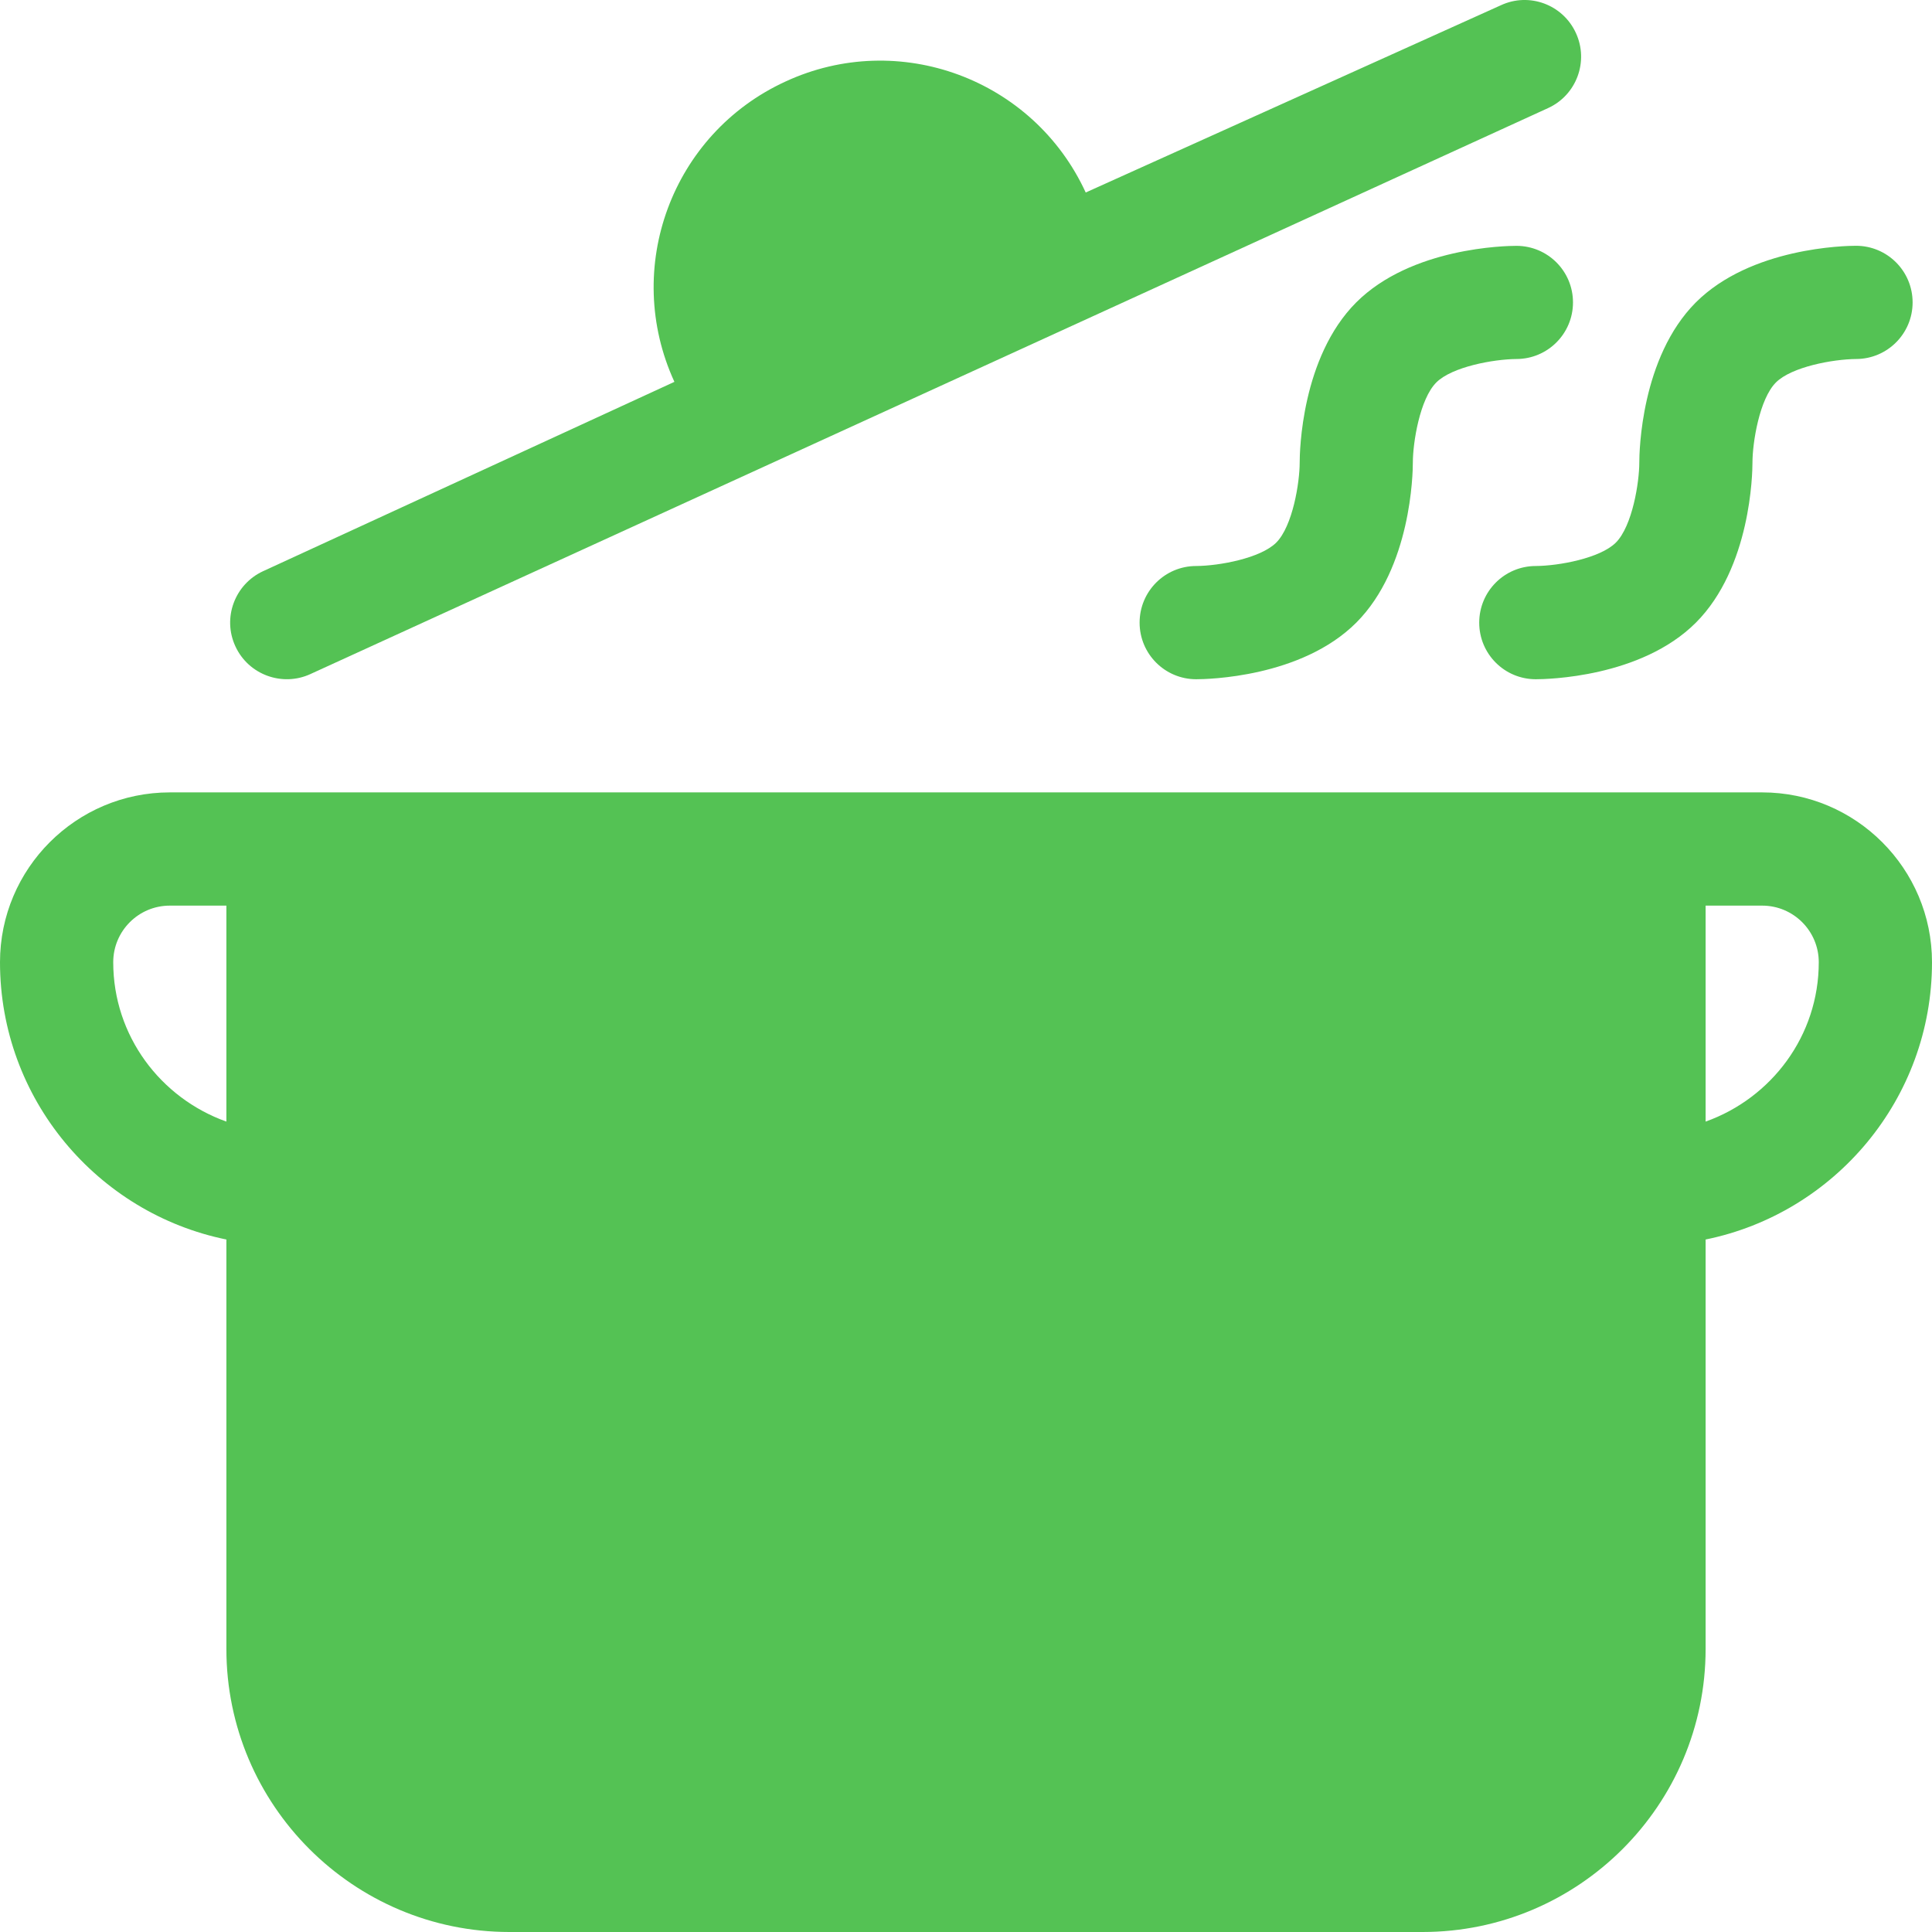
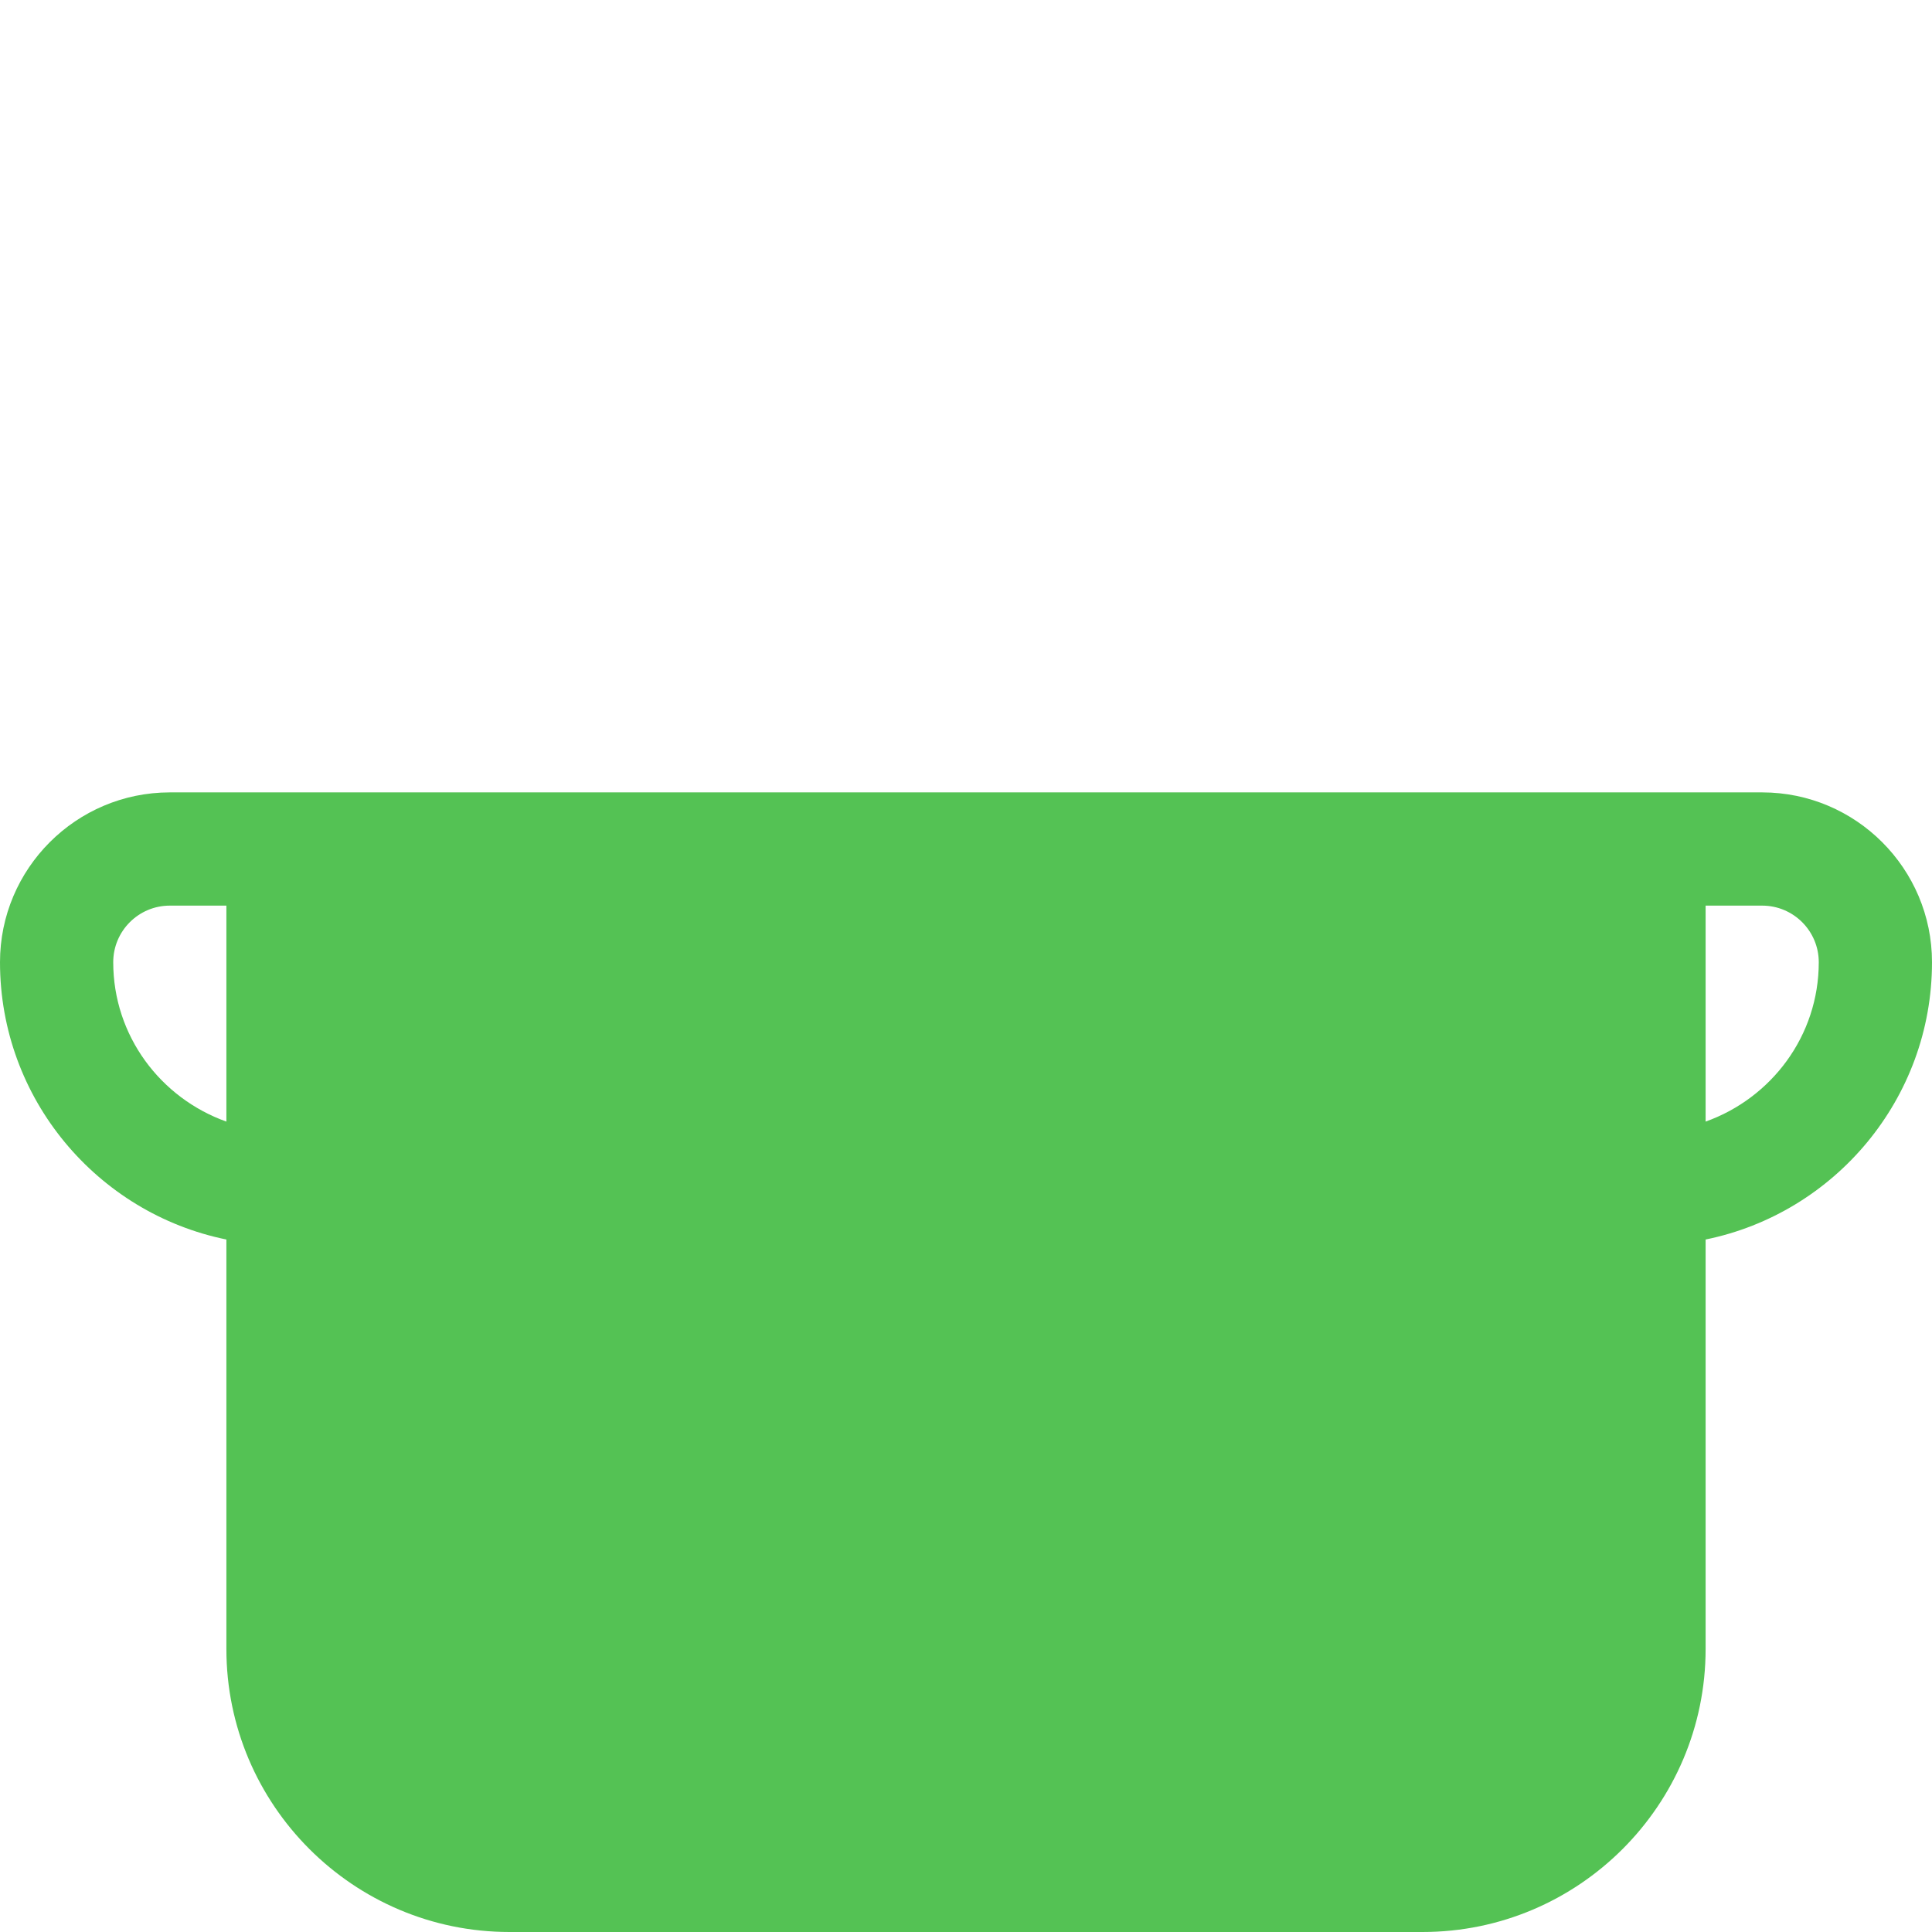
<svg xmlns="http://www.w3.org/2000/svg" width="28" height="28" viewBox="0 0 28 28" fill="none">
  <path d="M25.539 11.484H2.461C1.104 11.484 0 12.588 0 13.945C0 15.926 1.411 17.583 3.281 17.964V23.898C3.281 26.16 5.121 28 7.383 28H20.617C22.879 28 24.719 26.16 24.719 23.898V17.964C26.589 17.583 28 15.926 28 13.945C28 12.588 26.896 11.484 25.539 11.484ZM1.641 13.945C1.641 13.493 2.008 13.125 2.461 13.125H3.281V16.255C2.328 15.915 1.641 15.013 1.641 13.945ZM24.719 16.255V13.125H25.539C25.992 13.125 26.359 13.493 26.359 13.945C26.359 15.013 25.672 15.915 24.719 16.255Z" fill="#54C254" />
-   <path d="M3.411 9.366C3.602 9.782 4.094 9.956 4.499 9.769L22.437 1.566C22.849 1.377 23.029 0.889 22.839 0.478C22.65 0.066 22.163 -0.115 21.752 0.076L15.735 2.79C14.977 1.142 13.026 0.421 11.383 1.182C9.737 1.938 9.017 3.885 9.774 5.534L3.813 8.278C3.402 8.468 3.221 8.955 3.411 9.366Z" fill="#54C254" />
-   <path d="M22.797 4.383C22.797 3.929 22.43 3.563 21.977 3.563C21.823 3.563 20.453 3.586 19.655 4.383C18.859 5.181 18.836 6.55 18.836 6.704C18.836 6.99 18.736 7.623 18.496 7.864C18.268 8.091 17.668 8.201 17.336 8.203C16.883 8.203 16.516 8.57 16.516 9.024C16.516 9.477 16.883 9.844 17.336 9.844C17.49 9.844 18.859 9.821 19.656 9.024C20.453 8.226 20.476 6.857 20.476 6.704C20.476 6.418 20.576 5.783 20.816 5.543C21.043 5.316 21.643 5.206 21.978 5.203C22.431 5.202 22.797 4.835 22.797 4.383Z" fill="#54C254" />
-   <path d="M22.258 9.844C22.412 9.844 23.781 9.821 24.578 9.024C25.375 8.226 25.398 6.857 25.398 6.704C25.398 6.418 25.498 5.783 25.738 5.543C25.965 5.316 26.564 5.206 26.9 5.203C27.353 5.202 27.719 4.835 27.719 4.383C27.719 3.929 27.352 3.562 26.898 3.562C26.745 3.562 25.375 3.586 24.577 4.383C23.781 5.181 23.758 6.55 23.758 6.704C23.758 6.989 23.658 7.623 23.418 7.864C23.19 8.091 22.59 8.201 22.258 8.203C21.805 8.203 21.438 8.57 21.438 9.024C21.438 9.477 21.804 9.844 22.258 9.844Z" fill="#54C254" />
</svg>